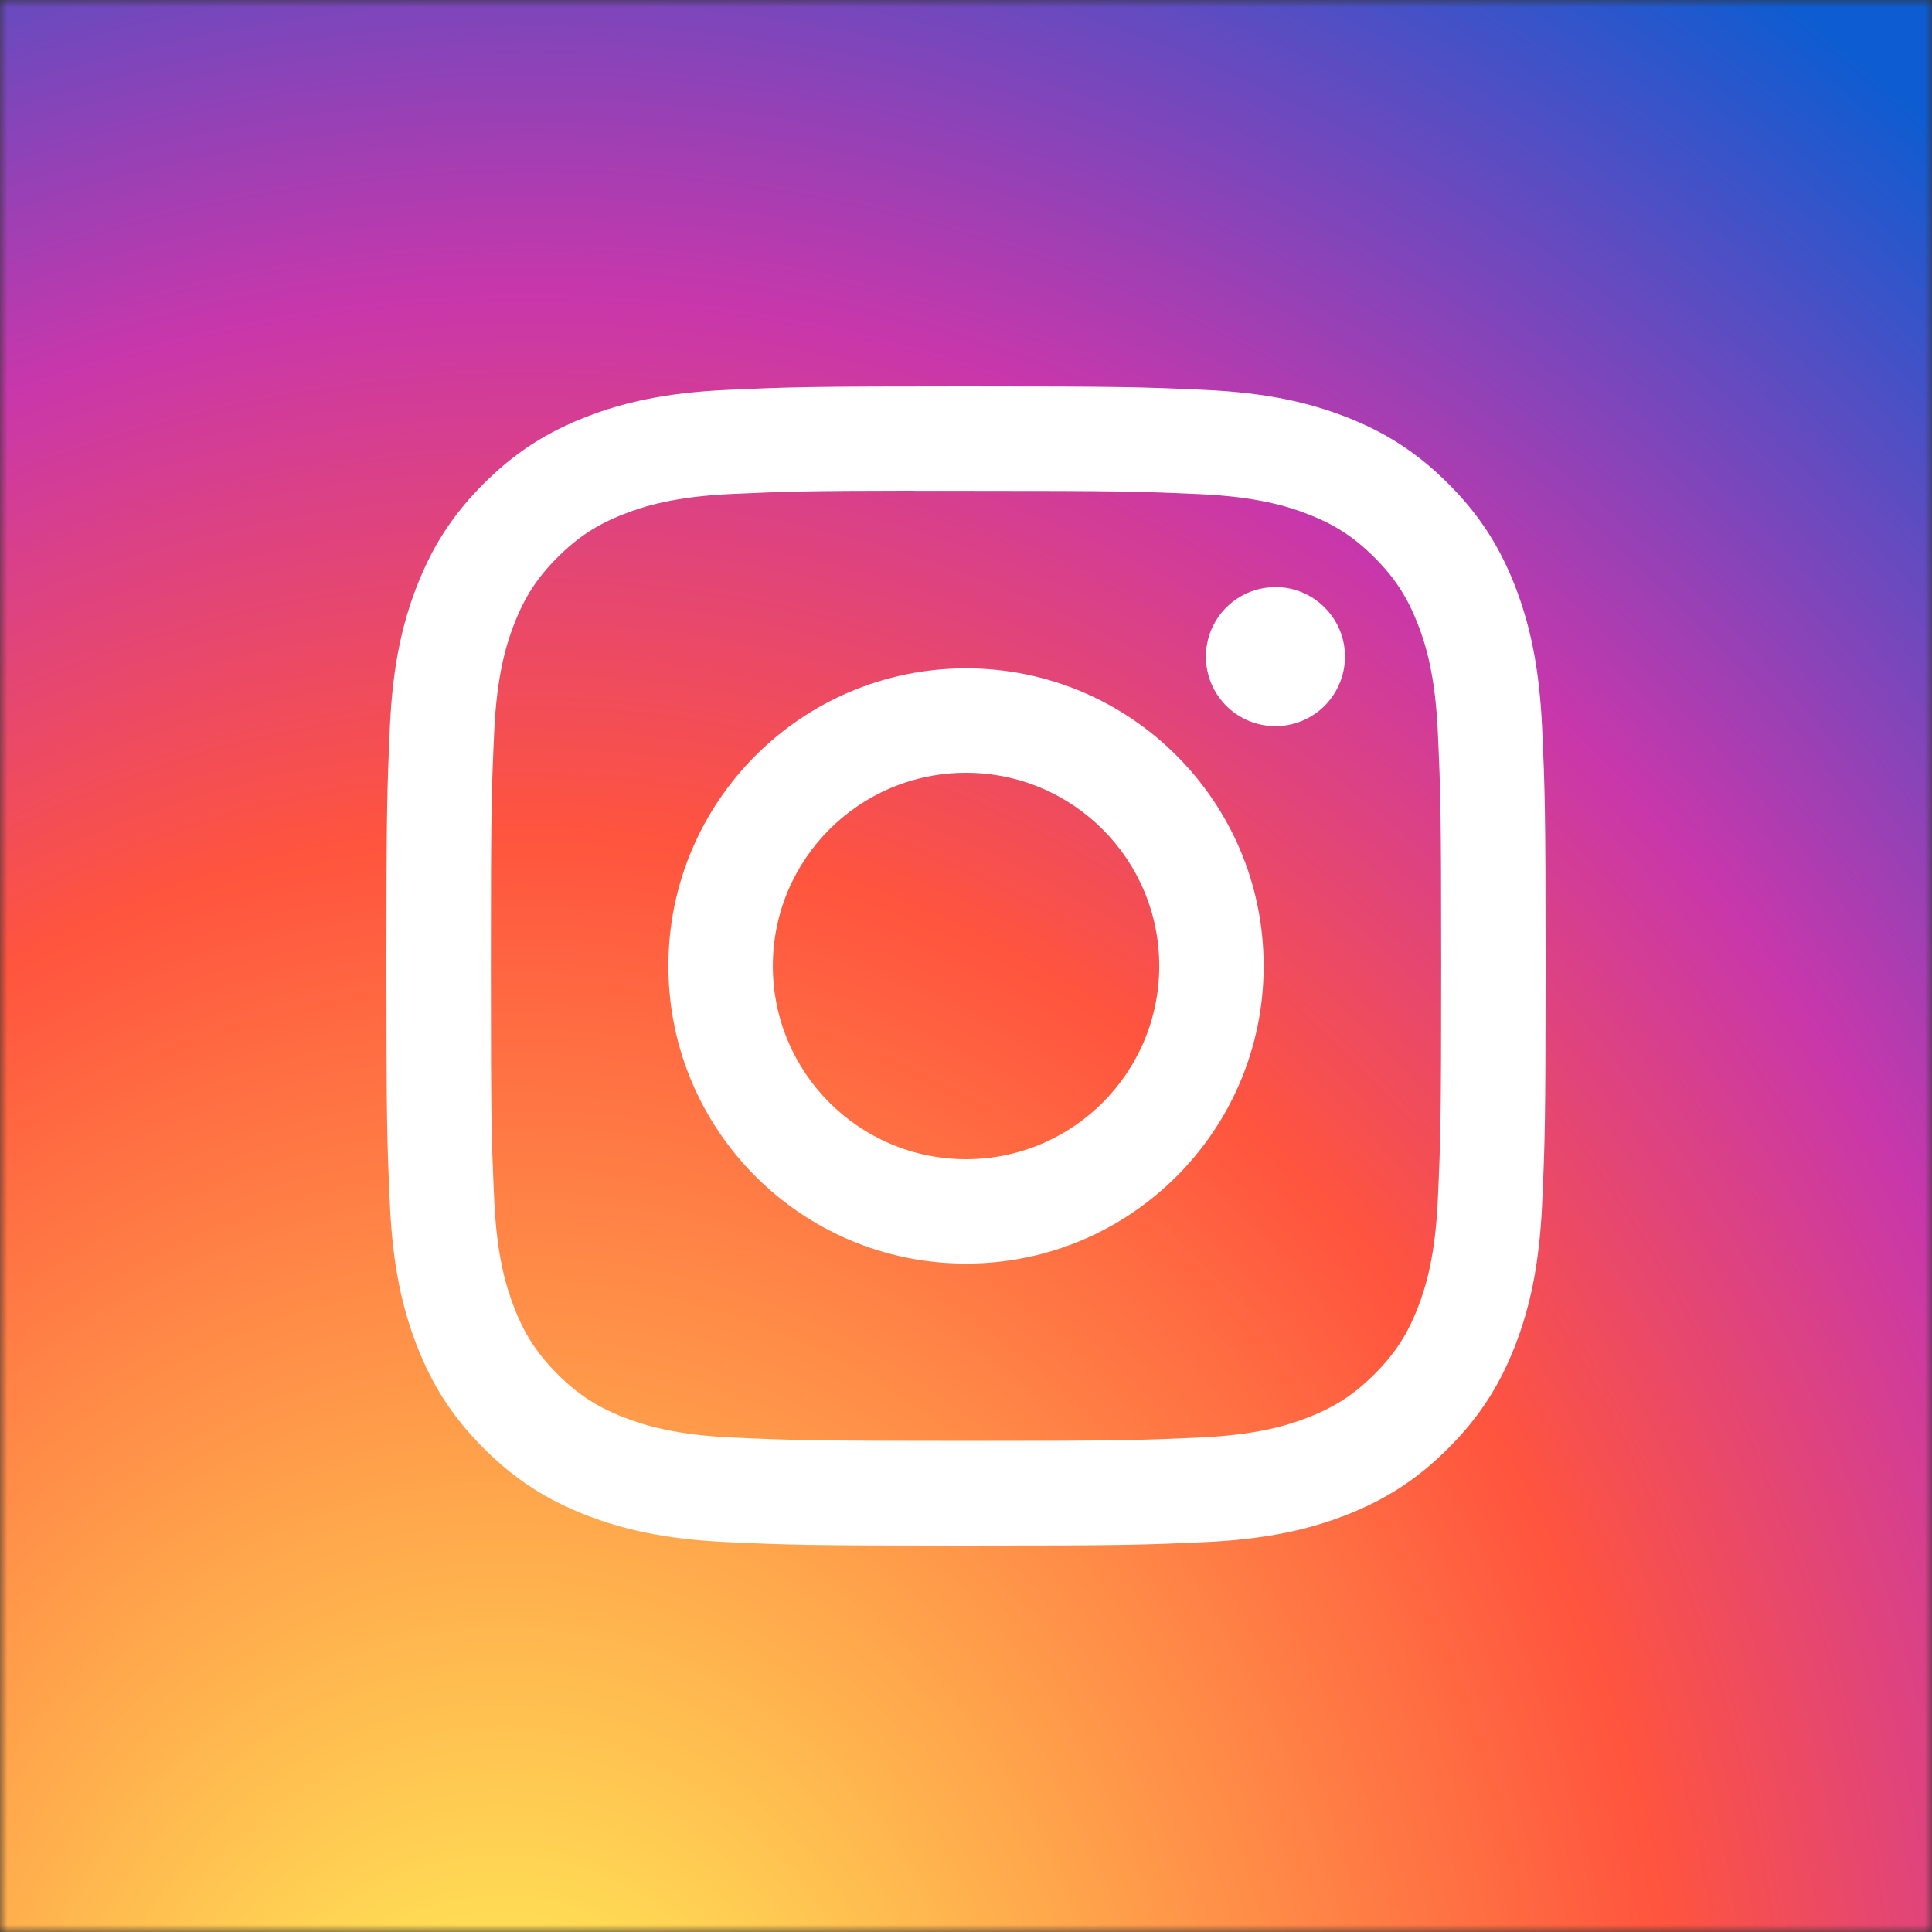
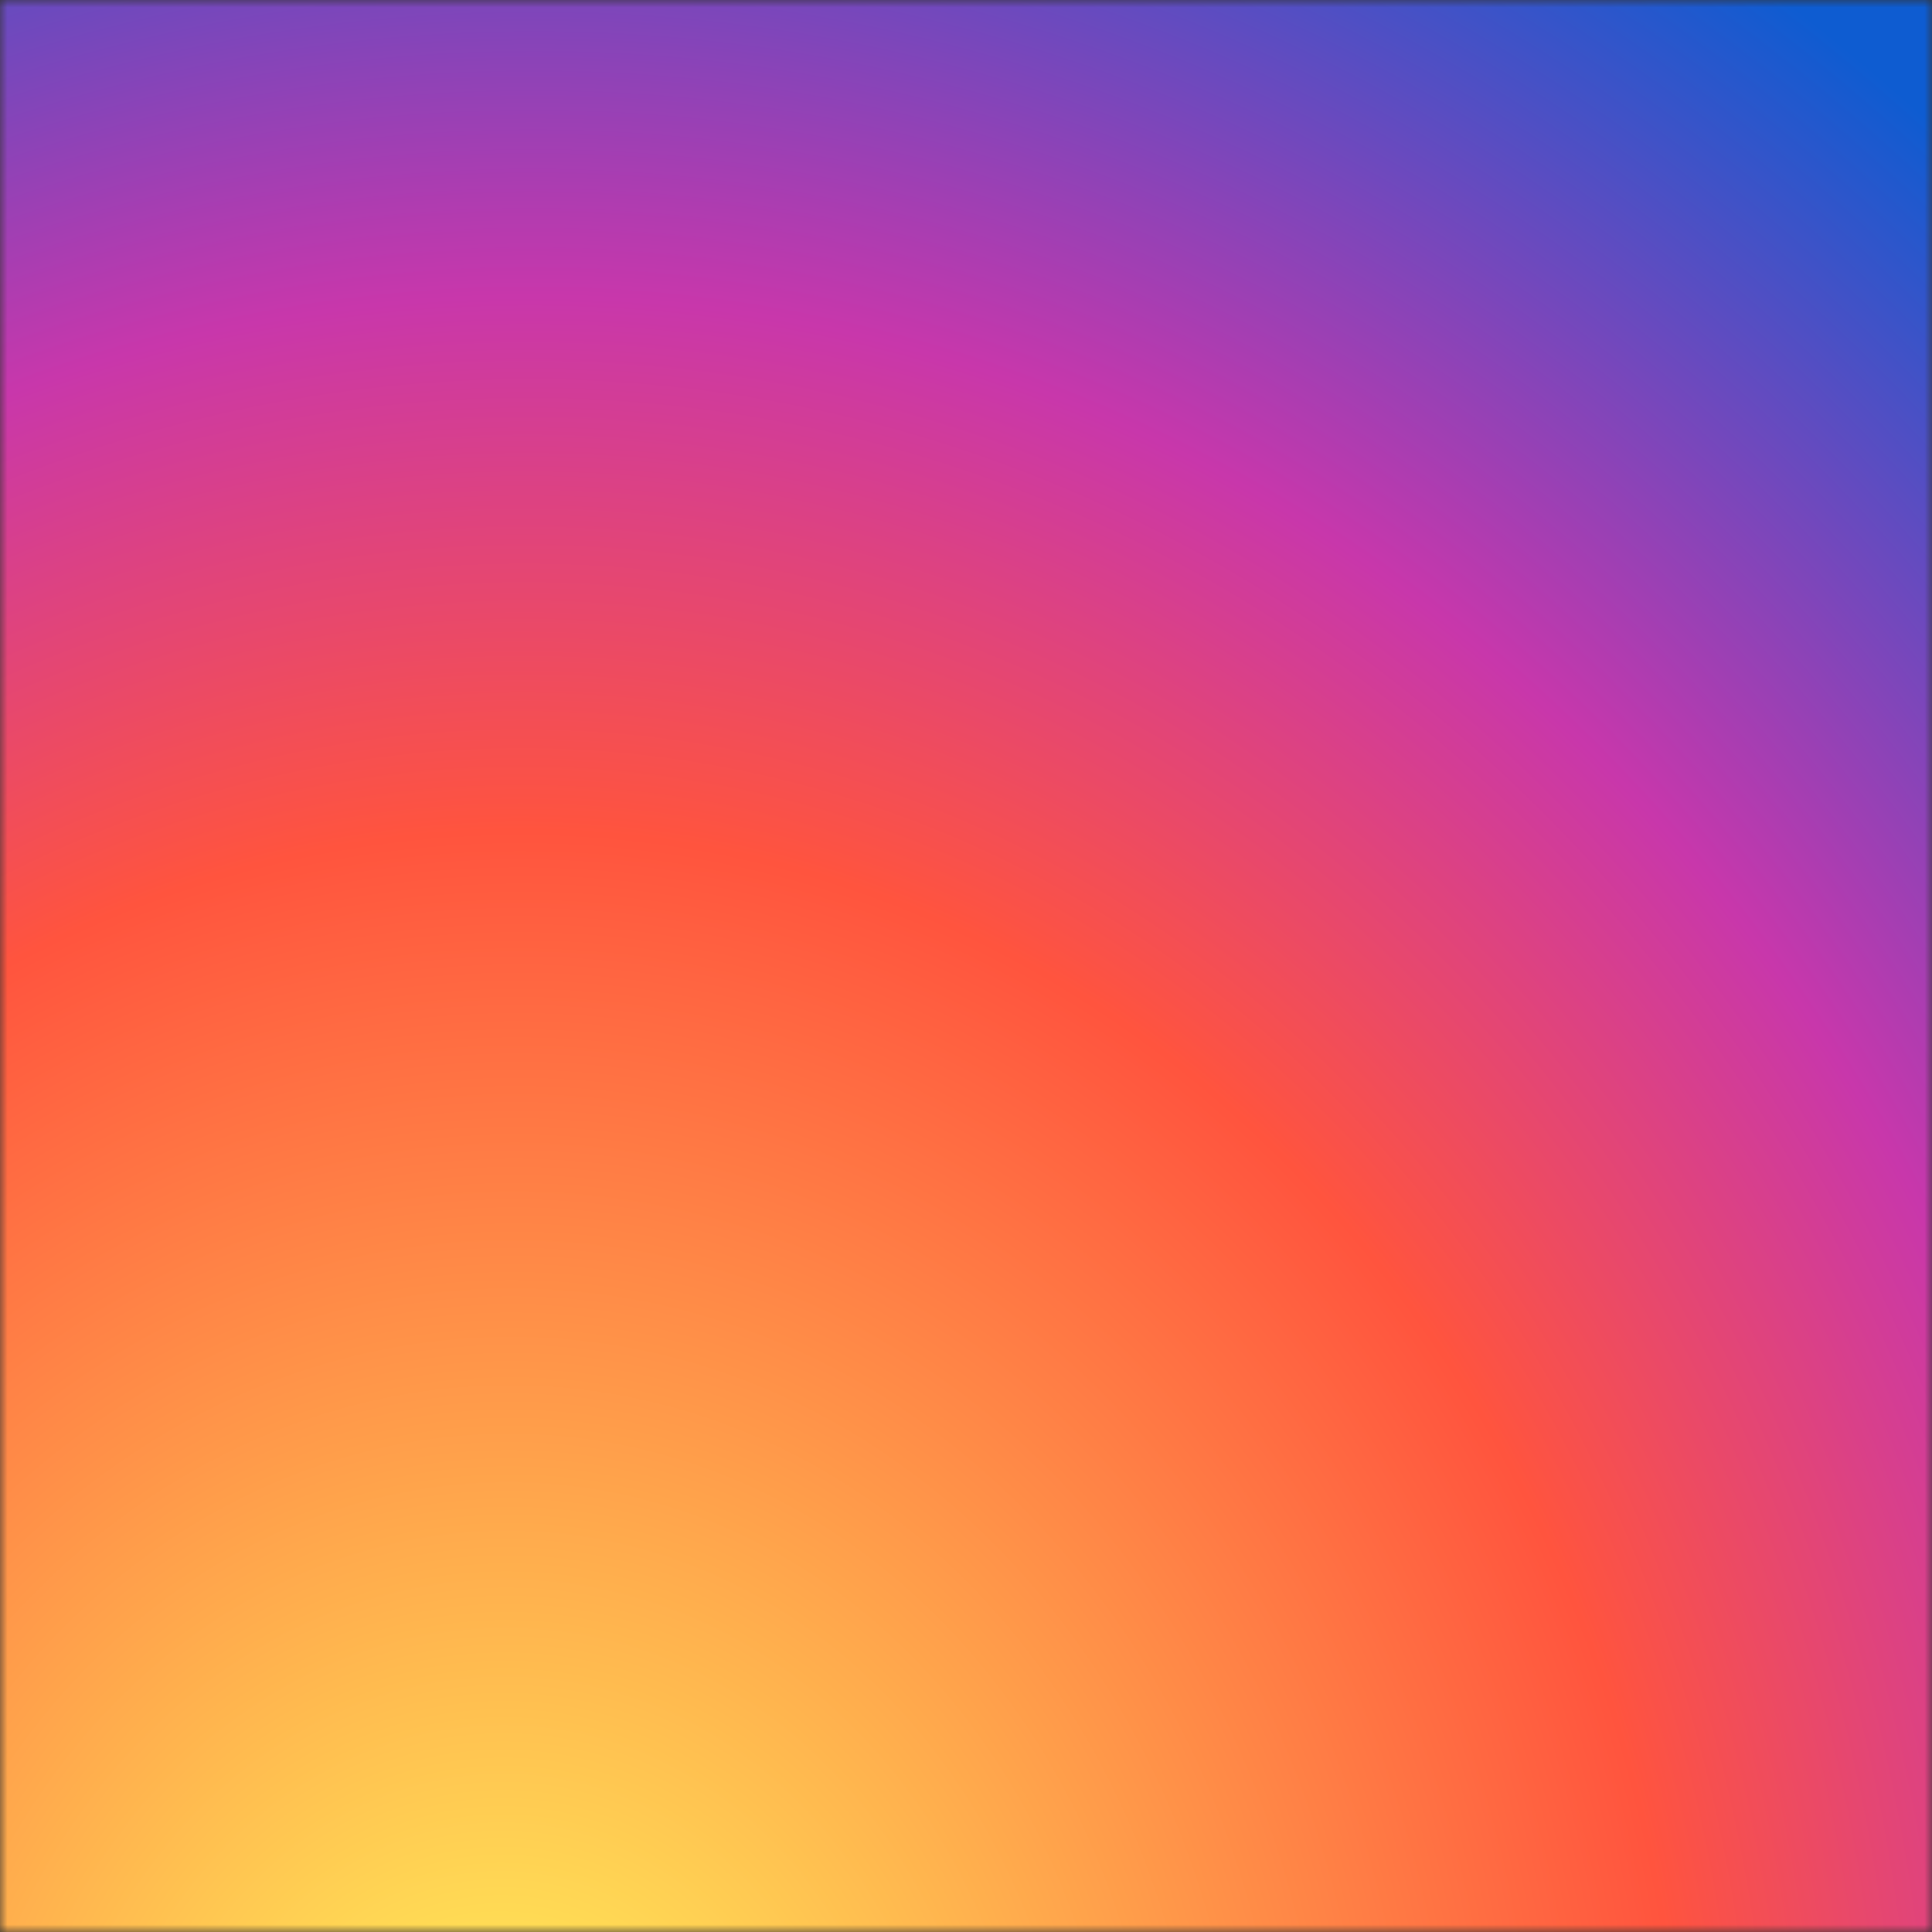
<svg xmlns="http://www.w3.org/2000/svg" width="130" height="130" viewBox="0 0 130 130" fill="none">
  <rect x="0" y="0" width="130" height="130" fill="#333333" stroke="none" />
  <mask id="mask0_605_934" style="mask-type:alpha" maskUnits="userSpaceOnUse" x="0" y="0" width="130" height="130">
    <path d="M0 0H130V130H0V0Z" fill="#C4C4C4" />
  </mask>
  <g mask="url(#mask0_605_934)">
    <path d="M105.826 -35.516C67.085 -44.9 55.743 -47.6 53.492 -47.931C45.365 -49.126 40.082 -48.939 33.973 -47.275C29.267 -45.999 25.35 -44.147 21.219 -41.222C13.693 -35.886 8.11 -28.431 4.423 -18.854C2.632 -14.205 2.212 -13.27 -3.765 11.243C-5.759 19.414 -8.35 30.176 -11.845 44.606C-22.219 87.435 -25.21 99.969 -25.613 102.446C-27.044 111.162 -27.135 116.841 -25.993 123.354C-23.814 135.819 -16.487 146.555 -6.204 152.39C-2.643 154.406 1.437 156.029 6.792 157.627C9.063 158.295 32.467 164.047 55.904 169.724C79.341 175.4 102.786 181.046 105.058 181.462C111.417 182.656 115.196 182.998 119.507 182.822C125.361 182.594 131.159 180.972 136.495 178.069C141.831 175.165 146.577 171.05 150.401 166.011C154.312 160.873 156.944 155.592 159.487 147.619C160.041 145.881 166.924 117.693 173.746 89.529C180.568 61.362 187.329 33.199 187.632 31.4C189.044 23.014 189.109 17.162 187.927 10.672C186.955 5.359 185.453 1.204 182.9 -3.292C178.334 -11.266 171.782 -17.033 163.18 -20.628C159.013 -22.371 158.199 -22.785 136.029 -28.201L105.826 -35.516Z" fill="url(#paint0_radial_605_934)" />
  </g>
-   <path d="M65.003 26C54.411 26 53.082 26.046 48.922 26.236C44.77 26.426 41.936 27.083 39.456 28.047C36.891 29.044 34.715 30.376 32.547 32.545C30.378 34.712 29.045 36.888 28.046 39.453C27.079 41.933 26.421 44.768 26.234 48.918C26.049 53.078 26 54.408 26 65C26 75.592 26.047 76.917 26.236 81.077C26.427 85.229 27.084 88.063 28.047 90.543C29.044 93.108 30.377 95.284 32.546 97.451C34.712 99.621 36.888 100.956 39.452 101.953C41.933 102.917 44.768 103.574 48.919 103.764C53.079 103.954 54.408 104 64.999 104C75.591 104 76.917 103.954 81.077 103.764C85.229 103.574 88.066 102.917 90.547 101.953C93.112 100.956 95.284 99.621 97.451 97.451C99.621 95.284 100.953 93.108 101.952 90.543C102.911 88.063 103.569 85.228 103.764 81.078C103.951 76.918 104 75.592 104 65C104 54.408 103.951 53.079 103.764 48.919C103.569 44.767 102.911 41.933 101.952 39.453C100.953 36.888 99.621 34.712 97.451 32.545C95.282 30.375 93.112 29.043 90.545 28.047C88.059 27.083 85.223 26.426 81.071 26.236C76.911 26.046 75.587 26 64.992 26H65.003ZM61.504 33.028C62.543 33.026 63.701 33.028 65.003 33.028C75.416 33.028 76.65 33.066 80.762 33.252C84.565 33.426 86.629 34.062 88.003 34.595C89.823 35.302 91.121 36.147 92.485 37.512C93.85 38.877 94.695 40.177 95.404 41.997C95.938 43.37 96.574 45.434 96.747 49.237C96.934 53.348 96.974 54.583 96.974 64.991C96.974 75.399 96.934 76.634 96.747 80.745C96.573 84.548 95.938 86.612 95.404 87.985C94.697 89.805 93.85 91.101 92.485 92.465C91.12 93.83 89.824 94.675 88.003 95.382C86.63 95.918 84.565 96.552 80.762 96.726C76.651 96.913 75.416 96.953 65.003 96.953C54.589 96.953 53.355 96.913 49.243 96.726C45.441 96.55 43.377 95.915 42.002 95.381C40.181 94.674 38.882 93.829 37.517 92.464C36.151 91.099 35.306 89.802 34.598 87.982C34.064 86.608 33.428 84.545 33.255 80.742C33.068 76.631 33.031 75.396 33.031 64.981C33.031 54.567 33.068 53.338 33.255 49.227C33.429 45.424 34.064 43.361 34.598 41.986C35.305 40.166 36.151 38.866 37.517 37.501C38.882 36.136 40.181 35.291 42.002 34.582C43.376 34.046 45.441 33.412 49.243 33.238C52.841 33.075 54.236 33.026 61.504 33.018V33.028ZM85.821 39.504C84.895 39.504 83.99 39.778 83.221 40.293C82.451 40.807 81.851 41.538 81.497 42.393C81.143 43.248 81.05 44.19 81.231 45.097C81.412 46.005 81.858 46.839 82.512 47.494C83.167 48.148 84.001 48.594 84.909 48.774C85.817 48.954 86.758 48.861 87.613 48.507C88.468 48.153 89.199 47.553 89.713 46.783C90.227 46.013 90.501 45.108 90.501 44.182C90.501 41.598 88.405 39.502 85.821 39.502V39.504ZM65.003 44.972C53.942 44.972 44.974 53.939 44.974 65C44.974 76.061 53.942 85.024 65.003 85.024C76.064 85.024 85.029 76.061 85.029 65C85.029 53.939 76.064 44.972 65.003 44.972ZM65.003 52C72.182 52 78.003 57.82 78.003 65C78.003 72.179 72.182 78 65.003 78C57.823 78 52.003 72.179 52.003 65C52.003 57.82 57.823 52 65.003 52Z" fill="white" />
  <defs>
    <radialGradient id="paint0_radial_605_934" cx="0" cy="0" r="1" gradientUnits="userSpaceOnUse" gradientTransform="translate(32.9 149.997) rotate(-81.984) scale(180.172 151.82)">
      <stop stop-color="#FFDD55" />
      <stop offset="0.1" stop-color="#FFDD55" />
      <stop offset="0.521" stop-color="#FF543E" />
      <stop offset="0.724" stop-color="#C837AB" />
      <stop offset="1" stop-color="#0E5CD1" />
    </radialGradient>
  </defs>
</svg>